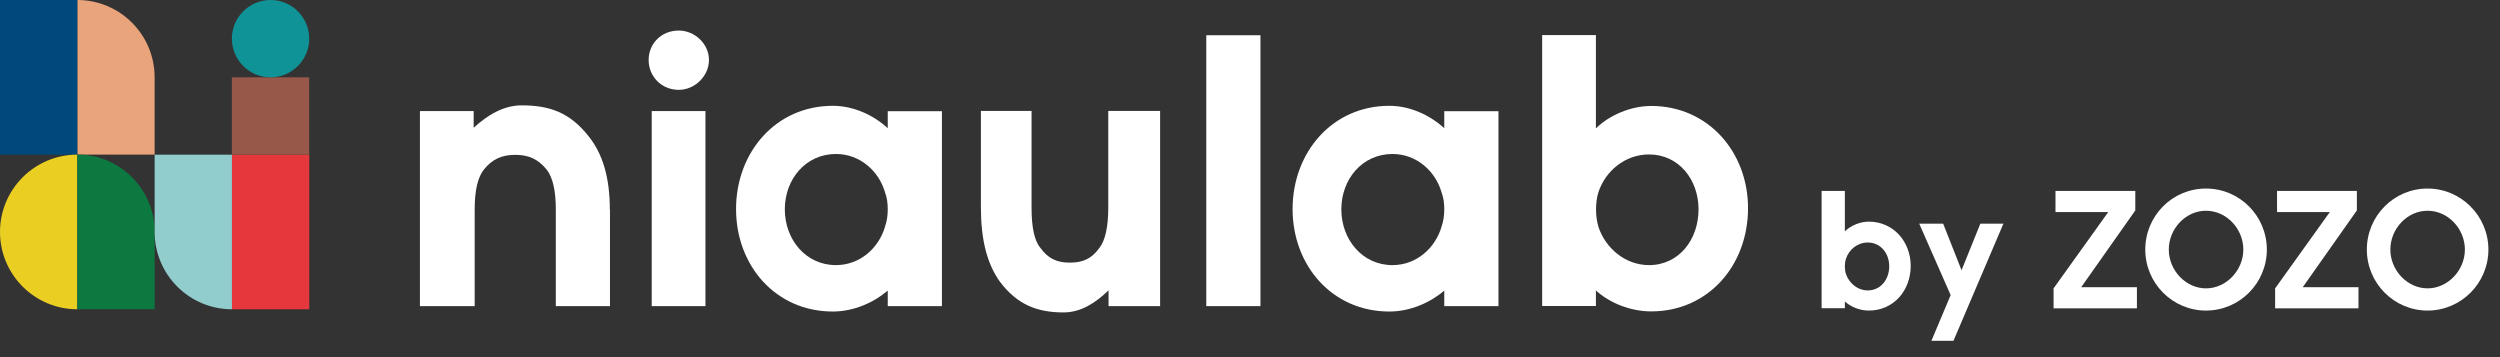
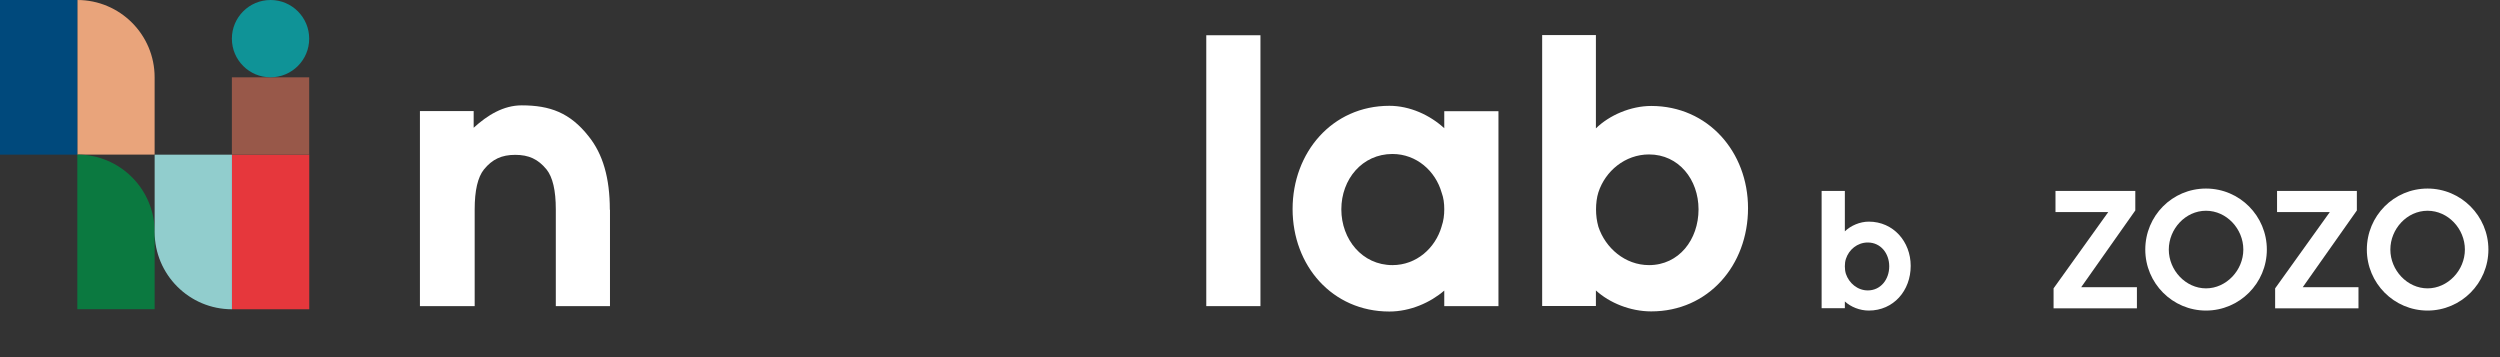
<svg xmlns="http://www.w3.org/2000/svg" width="133" height="19" viewBox="0 0 133 19" fill="none">
  <rect x="0" y="0" width="133" height="19" fill="#333333" stroke="none" />
  <path d="M8.226 4.113C8.226 1.843 6.384 0 4.113 0V4.113V8.226H8.226V4.113Z" fill="#E9A47B" />
  <path d="M4.113 0H0V8.226H4.113V0Z" fill="#00497C" />
  <path d="M16.453 8.227H12.34V16.453H16.453V8.227Z" fill="#E6373C" />
-   <path d="M4.113 8.227V16.453C1.843 16.453 0 14.61 0 12.34C0 10.069 1.843 8.227 4.113 8.227Z" fill="#EACE22" />
  <path d="M8.227 16.449H4.114L4.114 8.223C6.384 8.223 8.227 10.066 8.227 12.336V16.449Z" fill="#0B7940" />
  <path d="M12.34 12.34V8.227H8.227V12.34C8.227 14.61 10.069 16.453 12.34 16.453V12.34Z" fill="#91CDCD" />
  <path d="M12.336 8.227H16.449V4.114L12.336 4.114V8.227Z" fill="#985849" />
  <path d="M12.336 2.057C12.336 3.193 13.257 4.113 14.393 4.113C15.528 4.113 16.449 3.193 16.449 2.057C16.449 0.921 15.528 0 14.393 0C13.257 0 12.336 0.921 12.336 2.057Z" fill="#0F9397" />
  <path d="M32.451 11.159V16.285H29.569V11.136C29.569 10.131 29.405 9.43 29.078 9.017C28.626 8.464 28.127 8.238 27.411 8.238C26.694 8.238 26.196 8.464 25.744 9.017C25.417 9.43 25.253 10.131 25.253 11.136V16.285H22.34V5.909H25.199V6.797C25.939 6.12 26.788 5.605 27.753 5.605C29.257 5.605 30.324 5.995 31.313 7.249C32.077 8.199 32.443 9.469 32.443 11.159H32.451Z" fill="white" />
-   <path d="M37.717 3.191C37.717 4.055 36.954 4.78 36.112 4.78C35.185 4.78 34.508 4.063 34.508 3.191C34.508 2.318 35.185 1.625 36.112 1.625C36.954 1.625 37.717 2.326 37.717 3.191ZM37.53 16.285H34.671V5.909H37.53V16.285Z" fill="white" />
-   <path d="M50.11 5.909V16.285H47.228V15.459C46.488 16.098 45.413 16.573 44.307 16.573C41.261 16.573 39.158 14.127 39.158 11.12C39.158 8.114 41.261 5.629 44.307 5.629C45.398 5.629 46.472 6.12 47.228 6.821V5.917H50.11V5.909ZM47.088 12.04C47.189 11.752 47.228 11.44 47.228 11.136C47.228 10.809 47.189 10.521 47.088 10.248C46.761 9.095 45.748 8.192 44.471 8.192C42.866 8.192 41.752 9.531 41.752 11.136C41.752 12.741 42.866 14.104 44.471 14.104C45.748 14.104 46.753 13.2 47.088 12.047V12.04Z" fill="white" />
-   <path d="M61.71 16.286H58.976V15.444C58.275 16.122 57.496 16.621 56.585 16.621C55.167 16.621 54.115 16.208 53.188 14.977C52.511 14.027 52.184 12.757 52.184 11.028V5.902H54.879V11.051C54.879 12.056 55.019 12.804 55.354 13.193C55.767 13.77 56.242 13.972 56.92 13.972C57.597 13.972 58.072 13.77 58.485 13.193C58.797 12.804 58.96 12.064 58.96 11.051V5.902H61.718V16.294L61.71 16.286Z" fill="white" />
  <path d="M67.056 16.286H64.174V1.875H67.056V16.286Z" fill="white" />
  <path d="M79.718 5.909V16.285H76.835V15.459C76.096 16.098 75.021 16.573 73.915 16.573C70.869 16.573 68.766 14.127 68.766 11.12C68.766 8.114 70.869 5.629 73.915 5.629C75.005 5.629 76.072 6.12 76.835 6.821V5.917H79.718V5.909ZM76.695 12.04C76.797 11.752 76.835 11.44 76.835 11.136C76.835 10.809 76.797 10.521 76.695 10.248C76.368 9.095 75.356 8.192 74.078 8.192C72.473 8.192 71.359 9.531 71.359 11.136C71.359 12.741 72.473 14.104 74.078 14.104C75.356 14.104 76.36 13.2 76.695 12.047V12.04Z" fill="white" />
  <path d="M92.995 11.074C92.995 14.12 90.876 16.566 87.846 16.566C86.732 16.566 85.626 16.114 84.902 15.452V16.278H82.043V1.867H84.902V6.829C85.618 6.128 86.756 5.637 87.846 5.637C90.868 5.637 92.995 8.083 92.995 11.074ZM90.362 11.137C90.362 9.555 89.311 8.216 87.729 8.216C86.452 8.216 85.4 9.104 85.034 10.233C84.948 10.498 84.909 10.833 84.909 11.137C84.909 11.464 84.948 11.752 85.034 12.064C85.408 13.193 86.452 14.104 87.729 14.104C89.318 14.104 90.362 12.749 90.362 11.137Z" fill="white" />
  <path d="M101.649 14.145C101.649 15.466 100.734 16.522 99.42 16.522C98.936 16.522 98.459 16.326 98.146 16.037V16.397H96.91V10.156H98.146V12.307C98.459 12.002 98.951 11.791 99.42 11.791C100.726 11.791 101.649 12.854 101.649 14.145ZM100.507 14.168C100.507 13.48 100.054 12.901 99.366 12.901C98.81 12.901 98.357 13.284 98.201 13.777C98.161 13.894 98.146 14.035 98.146 14.168C98.146 14.309 98.161 14.434 98.201 14.567C98.365 15.059 98.818 15.45 99.366 15.45C100.054 15.45 100.507 14.864 100.507 14.168Z" fill="white" />
-   <path d="M103.924 18.131H102.751L103.775 15.699L102.102 11.898H103.376L104.354 14.377L105.355 11.898H106.582L103.924 18.131Z" fill="white" />
  <path d="M113.684 15.278V16.404H109.25V15.341L112.159 11.282H109.352V10.156H113.598V11.196L110.72 15.278H113.692H113.684Z" fill="white" />
  <path d="M120.596 13.277C120.596 15.067 119.142 16.522 117.359 16.522C115.576 16.522 114.129 15.067 114.129 13.277C114.129 11.486 115.56 10.031 117.359 10.031C119.157 10.031 120.596 11.494 120.596 13.277ZM115.38 13.277C115.38 14.379 116.279 15.341 117.359 15.341C118.438 15.341 119.345 14.379 119.345 13.277C119.345 12.174 118.453 11.212 117.359 11.212C116.264 11.212 115.38 12.182 115.38 13.277Z" fill="white" />
  <path d="M125.471 15.278V16.404H121.037V15.341L123.946 11.282H121.139V10.156H125.385V11.196L122.507 15.278H125.479H125.471Z" fill="white" />
  <path d="M132.383 13.277C132.383 15.067 130.929 16.522 129.146 16.522C127.363 16.522 125.916 15.067 125.916 13.277C125.916 11.486 127.355 10.031 129.146 10.031C130.936 10.031 132.383 11.494 132.383 13.277ZM127.167 13.277C127.167 14.379 128.067 15.341 129.146 15.341C130.225 15.341 131.132 14.379 131.132 13.277C131.132 12.174 130.241 11.212 129.146 11.212C128.051 11.212 127.167 12.182 127.167 13.277Z" fill="white" />
</svg>